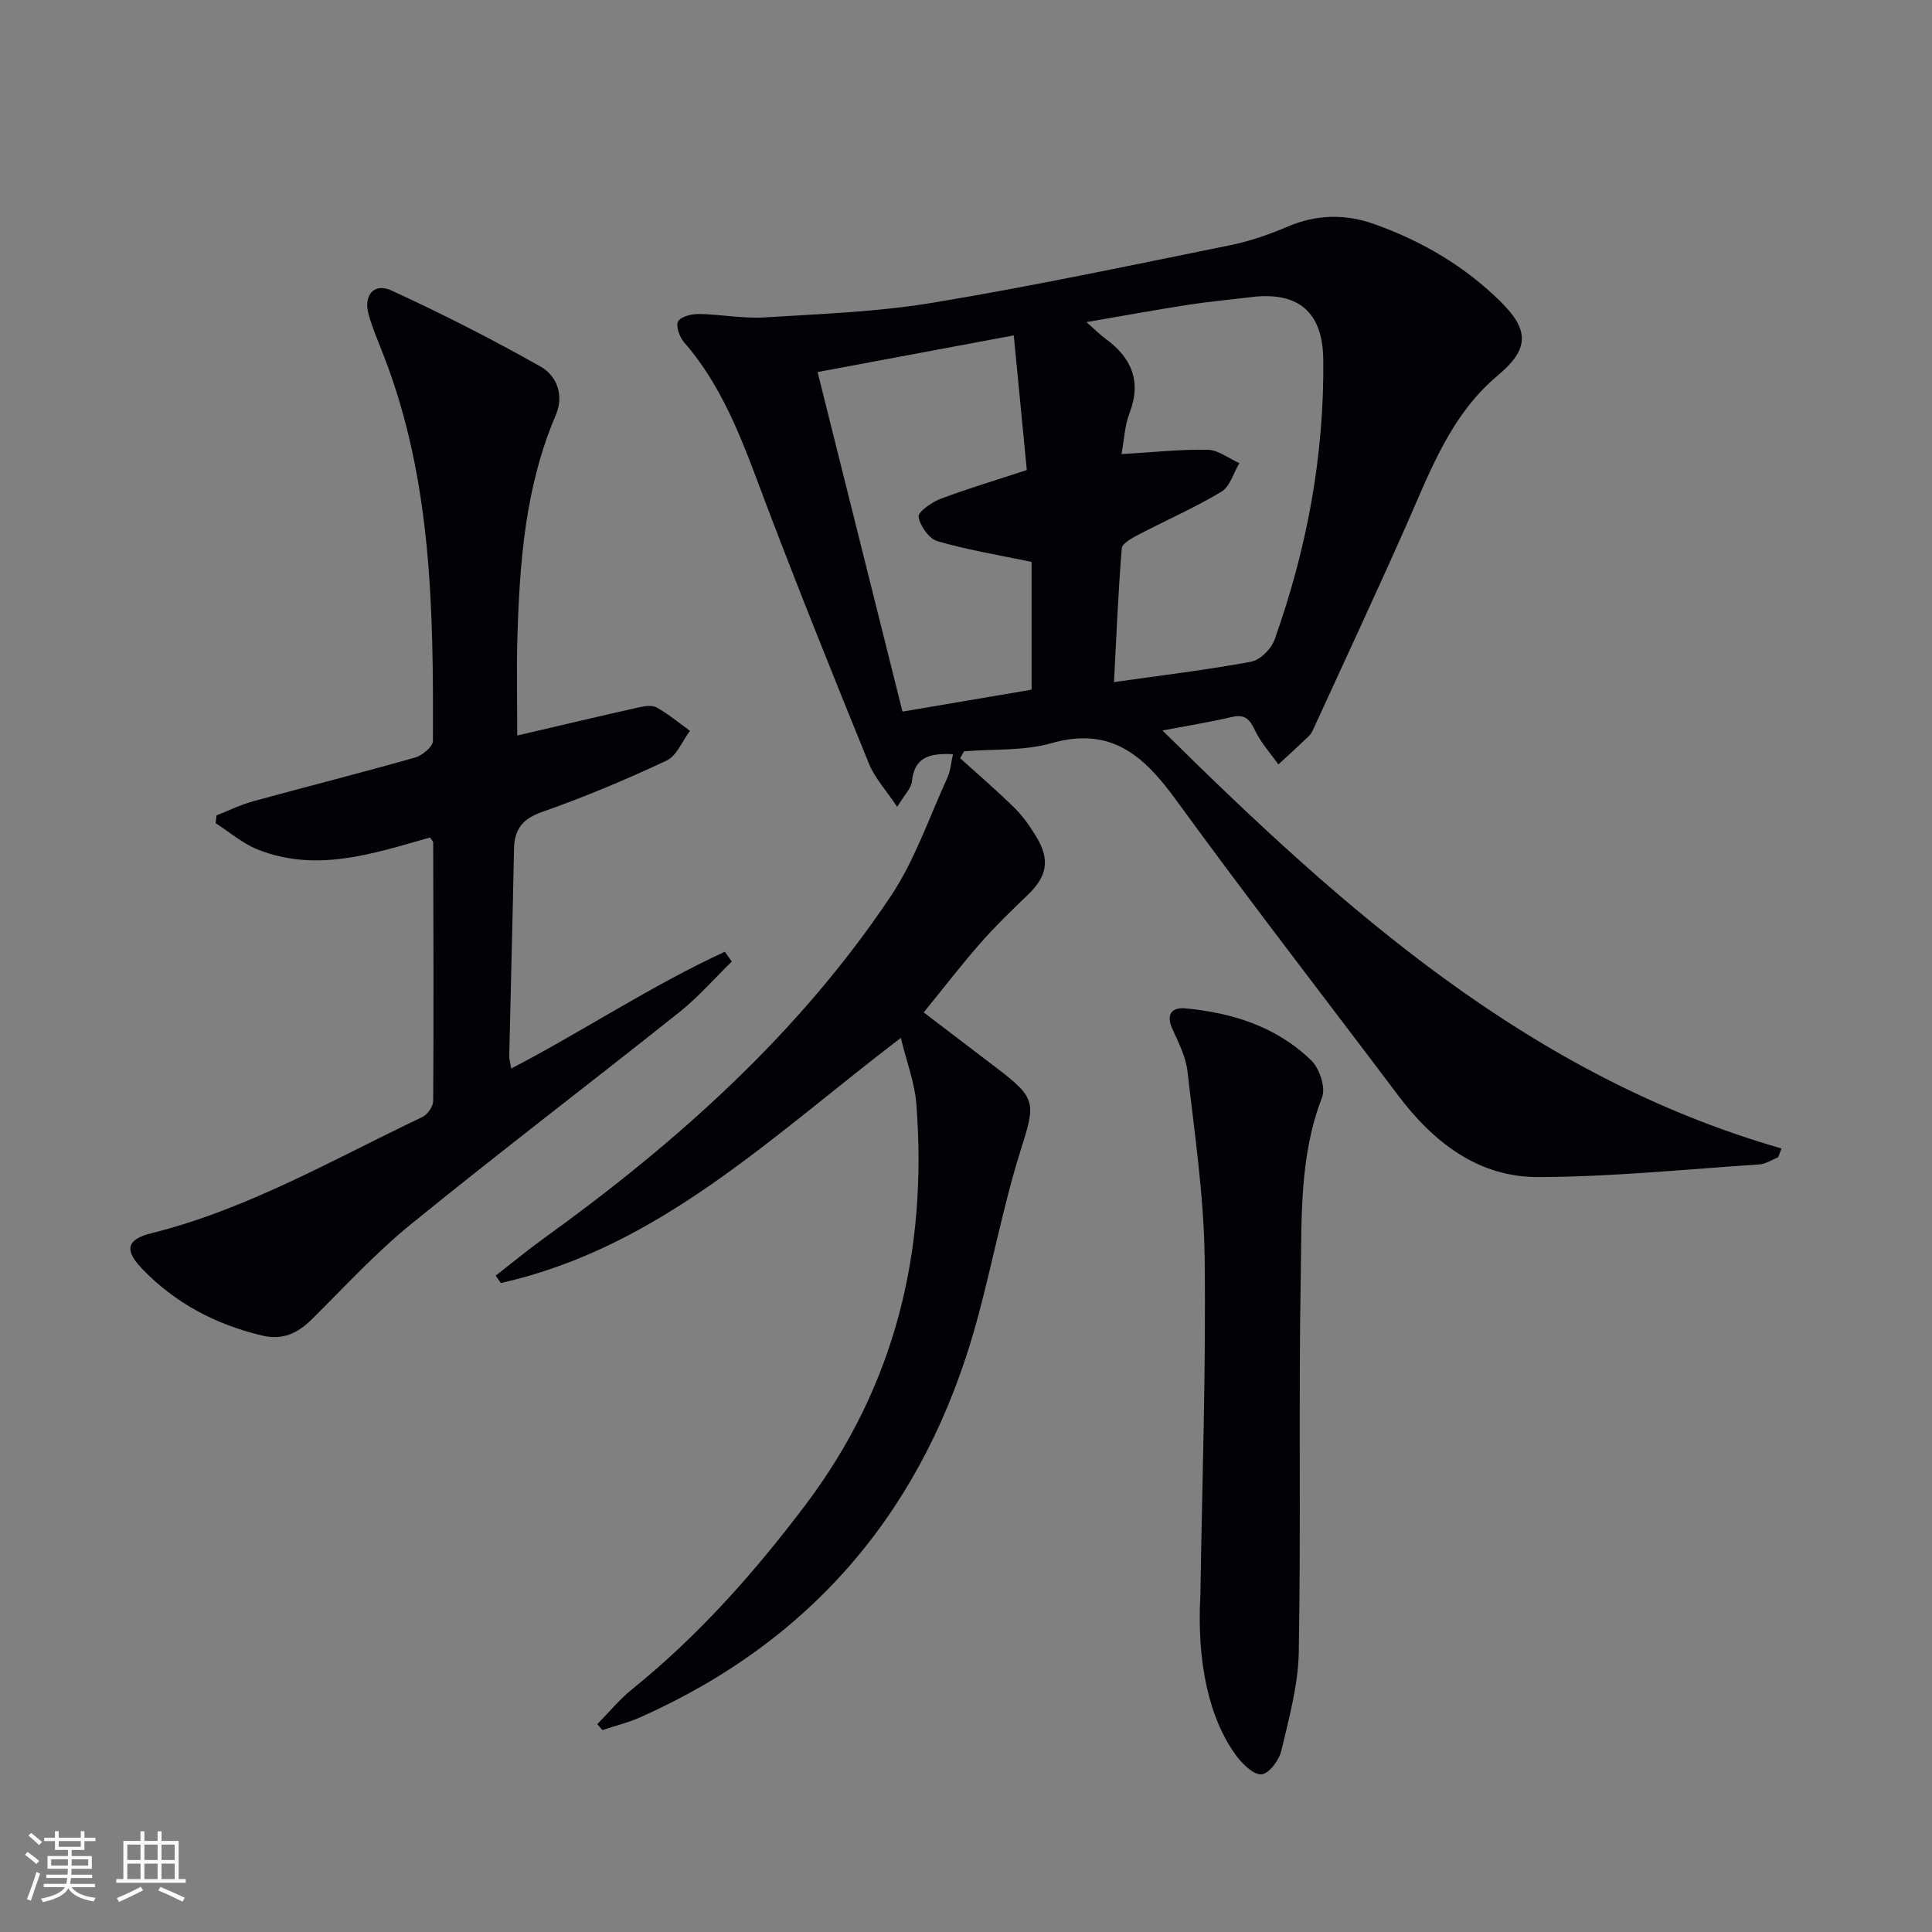
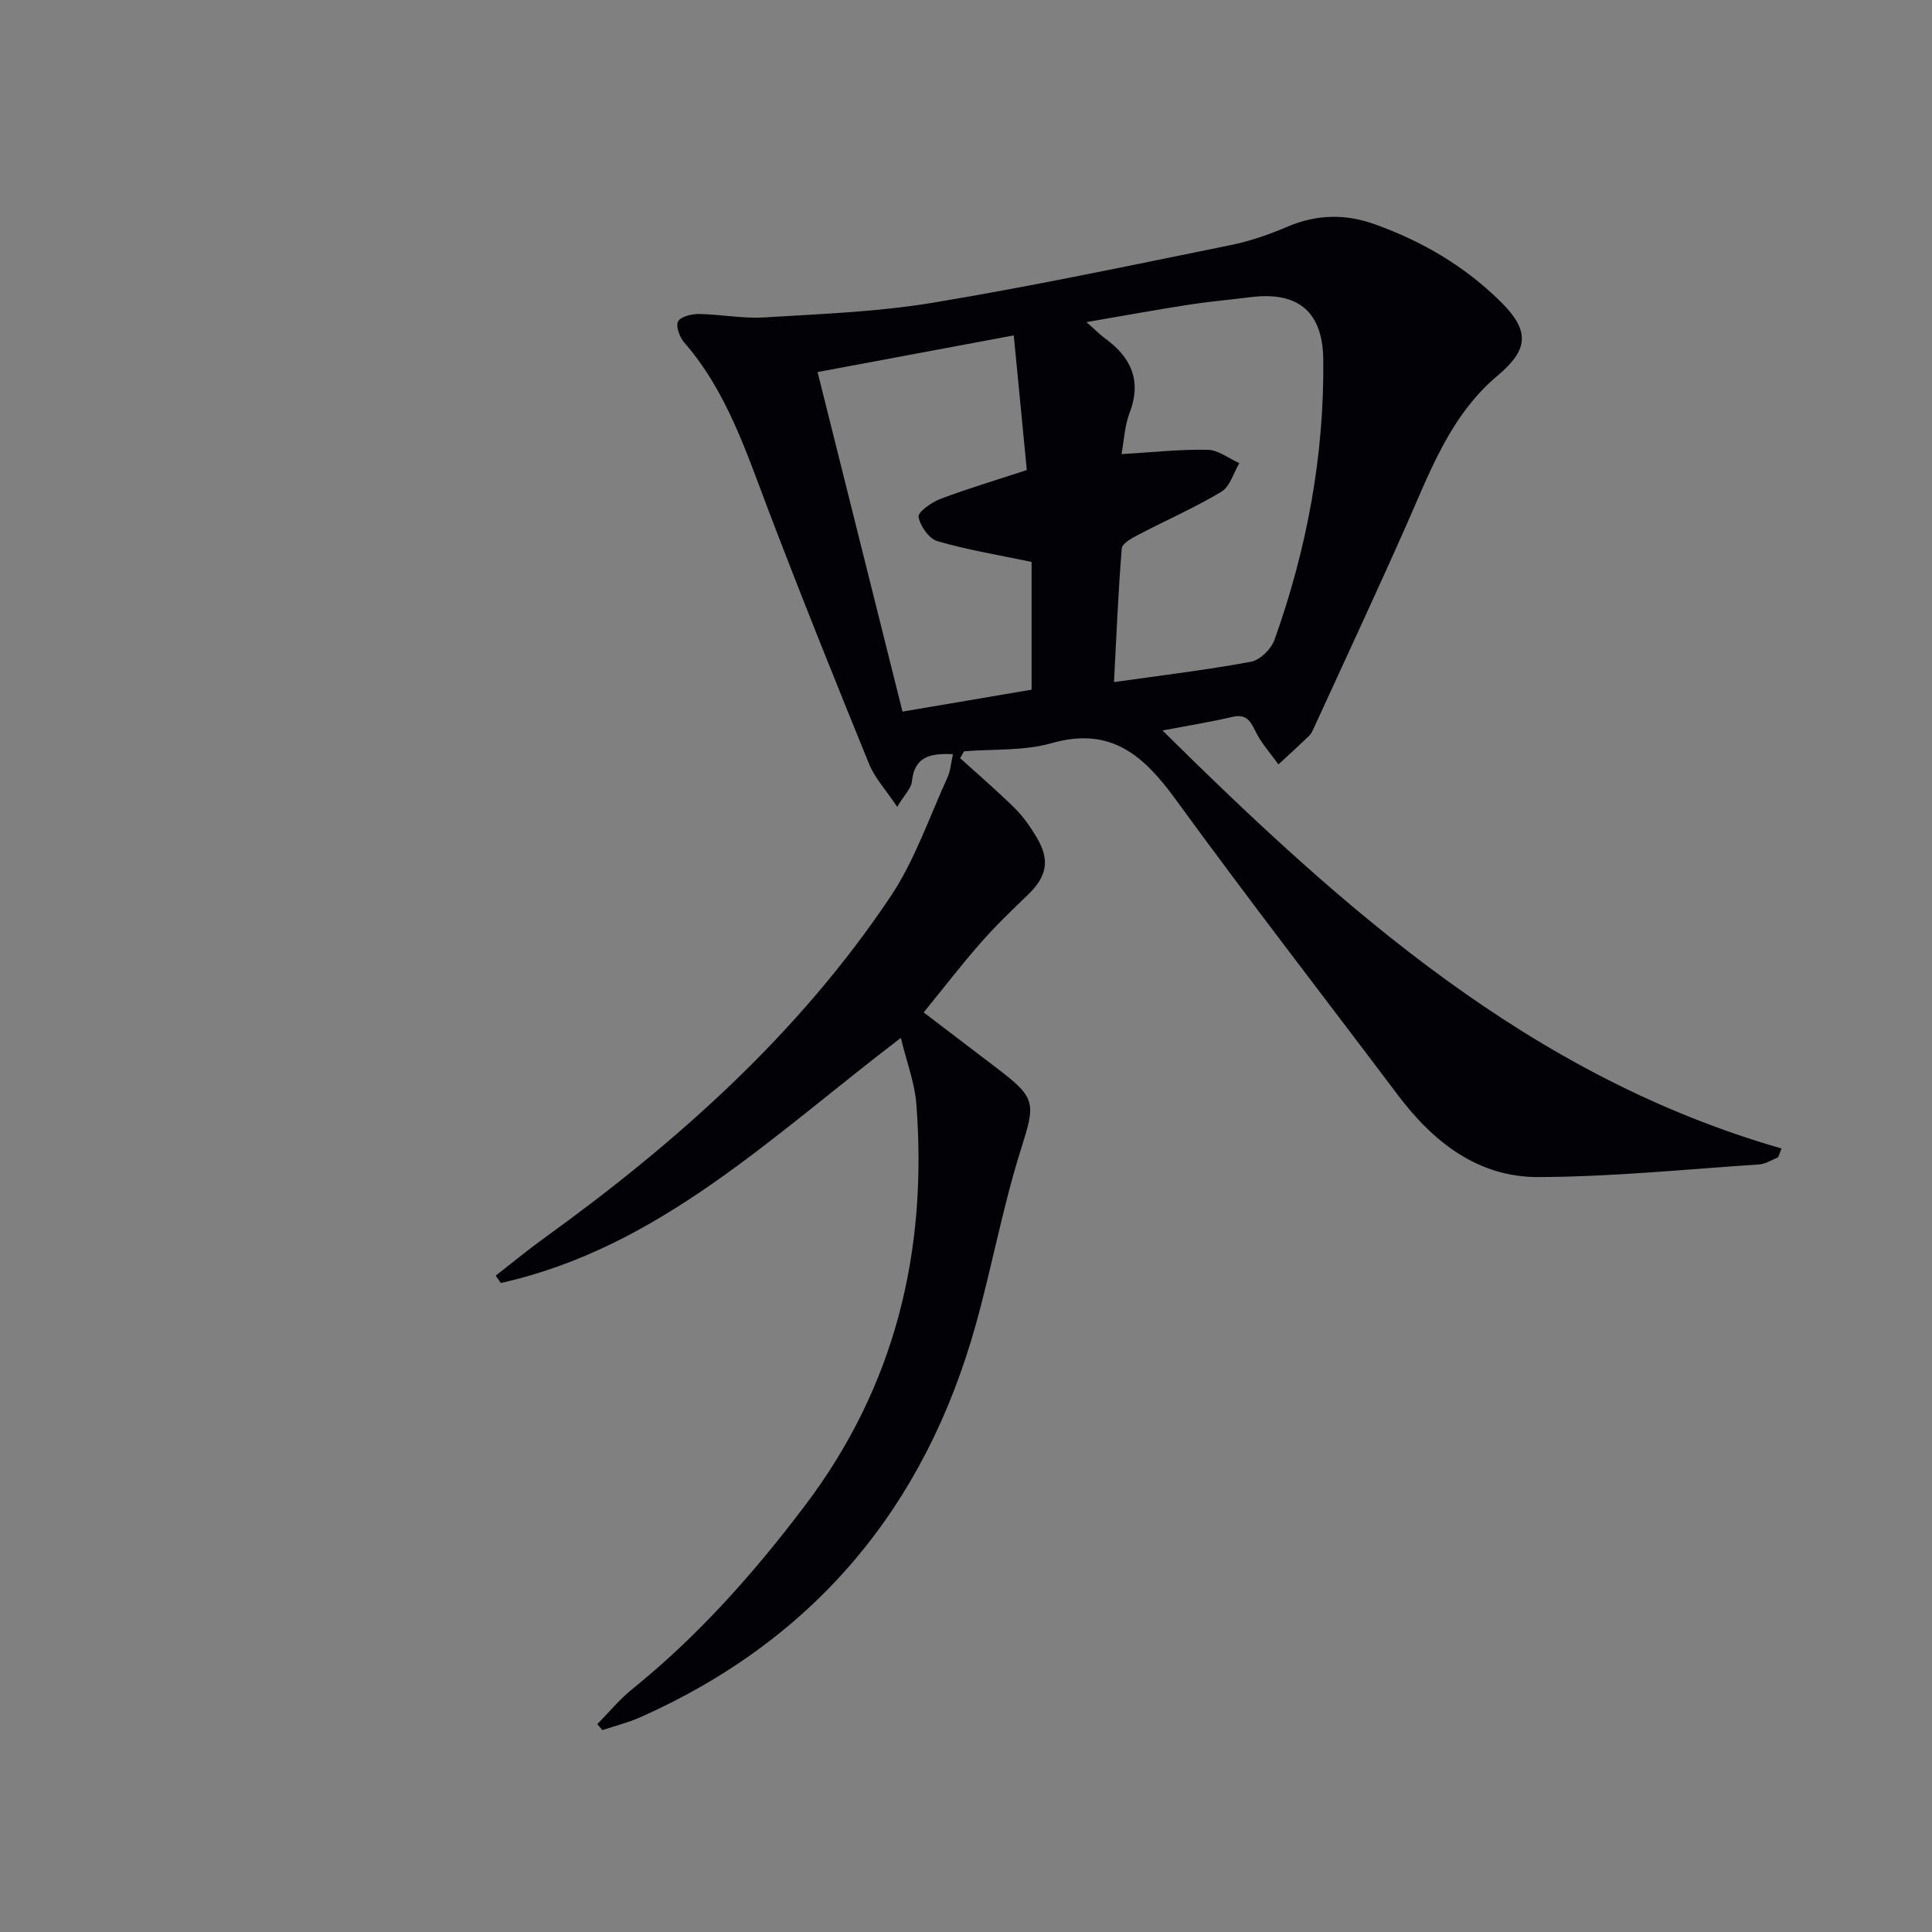
<svg xmlns="http://www.w3.org/2000/svg" enable-background="new 0 0 400 400" viewBox="0 0 400 400">
  <rect x="0" y="0" width="400" height="400" fill="#808080" stroke="none" />
  <g fill="#010106">
    <path d="m186.51 214.88c-26.73 20.38-50.09 43.45-82.82 50.75-.35-.51-.7-1.02-1.06-1.52 3.32-2.58 6.57-5.27 9.98-7.73 27.58-19.9 52.75-42.33 71.78-70.78 5.01-7.49 7.98-16.35 11.77-24.62.64-1.41.74-3.06 1.14-4.84-4.64-.2-7.98.44-8.5 5.66-.14 1.42-1.53 2.72-3.04 5.25-2.37-3.55-4.66-6-5.84-8.91-7.07-17.36-14.06-34.75-20.74-52.27-4.68-12.27-8.68-24.81-17.54-34.99-.95-1.09-1.79-3.44-1.24-4.35.61-1.03 2.85-1.54 4.37-1.52 4.48.07 8.98.98 13.43.71 11.71-.72 23.51-1.14 35.04-3.06 20.61-3.42 41.06-7.76 61.54-11.91 4.03-.82 8.01-2.21 11.81-3.83 6-2.56 11.96-2.66 17.98-.51 9.84 3.51 18.7 8.7 26.15 16.08 6.05 5.99 5.78 9.88-.64 15.26-9.83 8.25-14.02 19.94-19 31.18-6.19 13.96-12.65 27.8-19.01 41.68-.28.6-.55 1.26-1.01 1.71-2.09 2.02-4.24 3.97-6.38 5.95-1.64-2.32-3.62-4.48-4.82-7.01-1.09-2.27-2.05-3.46-4.78-2.82-4.46 1.04-8.99 1.77-14.4 2.8 37.7 37.27 76.2 71.6 128.16 86.54-.23.61-.47 1.22-.7 1.83-1.29.51-2.56 1.38-3.89 1.47-15.24 1.01-30.49 2.57-45.75 2.62-12.5.04-21.75-7.24-29.09-16.99-15.32-20.34-30.92-40.47-45.9-61.06-6.62-9.1-13.39-15.32-25.78-11.79-5.74 1.64-12.07 1.19-18.13 1.69-.27.48-.54.96-.81 1.43 3.8 3.44 7.7 6.78 11.34 10.38 1.75 1.73 3.2 3.85 4.48 5.97 2.84 4.74 2.16 8.14-1.84 11.97-3.36 3.22-6.72 6.47-9.79 9.97-3.94 4.49-7.59 9.25-11.74 14.34 5.23 3.99 10.21 7.79 15.2 11.58 8.24 6.26 7.93 7.24 4.88 16.93-3.72 11.83-5.95 24.13-9.28 36.09-10.53 37.8-33.37 65.23-69.4 81.3-2.53 1.13-5.27 1.8-7.91 2.69-.36-.41-.71-.82-1.07-1.23 2.39-2.42 4.58-5.11 7.21-7.23 13.7-11.05 25.24-24.06 35.83-38.08 18.7-24.74 25.36-52.67 23.02-83.1-.32-4.3-1.96-8.52-3.21-13.68zm45.69-120.86c6.32-.37 12.08-1.01 17.82-.9 2.21.04 4.38 1.8 6.57 2.77-1.21 2.02-1.93 4.85-3.72 5.92-5.51 3.31-11.45 5.9-17.16 8.89-1.33.7-3.37 1.79-3.46 2.84-.74 9.07-1.11 18.16-1.61 27.68 10.06-1.43 19.27-2.52 28.38-4.22 1.88-.35 4.18-2.64 4.86-4.55 6.68-18.74 10.31-38.07 10.09-58.02-.11-9.9-5.22-14.16-15.11-12.9-4.27.54-8.58.91-12.83 1.57-6.75 1.05-13.46 2.28-21.09 3.59 1.88 1.65 2.79 2.6 3.85 3.37 5.45 3.95 7.62 8.81 5.06 15.49-1 2.59-1.11 5.5-1.65 8.47zm-18.62 22.32c-7.05-1.48-13.39-2.51-19.5-4.3-1.74-.51-3.58-3.13-3.9-5.03-.17-.99 2.69-3.02 4.51-3.71 5.68-2.15 11.51-3.88 17.9-5.98-.9-9.32-1.77-18.29-2.7-27.88-14.12 2.64-27.06 5.05-40.62 7.59 5.96 23.84 11.73 46.89 17.58 70.3 9.42-1.6 18.02-3.06 26.73-4.54 0-9.36 0-18.28 0-26.45z" />
-     <path d="m107.09 152.28c8.61-2.01 16.8-3.95 25.01-5.79 1.24-.28 2.86-.56 3.84-.02 2.45 1.36 4.63 3.2 6.91 4.84-1.59 2.11-2.73 5.17-4.84 6.16-8.4 3.94-16.99 7.55-25.74 10.62-4.1 1.44-5.77 3.58-5.85 7.68-.28 14.3-.67 28.61-.99 42.91-.01.62.2 1.24.42 2.55 15.13-7.9 29.09-17.22 44.22-24.18.48.68.96 1.35 1.44 2.03-3.61 3.52-6.95 7.37-10.87 10.49-18.48 14.72-37.29 29.03-55.62 43.94-7.32 5.95-13.75 13-20.48 19.65-2.93 2.9-6.03 4.36-10.27 3.35-9.64-2.3-18.05-6.71-24.91-13.89-3.66-3.83-3.11-6.02 1.9-7.27 20.04-4.99 37.78-15.34 56.2-24.09 1.06-.5 2.23-2.18 2.23-3.32.11-17.82.05-35.64 0-53.47 0-.27-.31-.54-.64-1.08-11.7 3.3-23.55 7.39-35.81 2.44-3.09-1.25-5.74-3.57-8.59-5.39.06-.54.11-1.08.17-1.62 2.5-.98 4.93-2.19 7.5-2.9 11.2-3.07 22.46-5.91 33.62-9.08 1.49-.42 3.69-2.25 3.69-3.43.11-26.95-.18-53.88-10.1-79.56-1.13-2.94-2.42-5.84-3.24-8.87-1.05-3.88 1.18-6.48 4.73-4.85 10.5 4.83 20.84 10.08 30.9 15.77 3.33 1.88 4.93 5.87 3.14 10.06-6.34 14.82-7.49 30.54-7.95 46.35-.18 6.66-.02 13.31-.02 19.97z" />
-     <path d="m248.53 330.18c.35-23.27 1.18-46.55.88-69.82-.17-12.88-2.09-25.75-3.56-38.59-.35-3.04-1.89-5.99-3.17-8.86-1.34-3.02.09-4.38 2.7-4.14 9.79.9 18.96 3.81 26.13 10.81 1.7 1.66 2.99 5.6 2.21 7.62-4.71 12.15-4.2 24.85-4.42 37.38-.45 25.8.05 51.61-.4 77.41-.12 6.85-2.02 13.72-3.61 20.47-.46 1.96-2.55 4.76-4.09 4.9-1.64.14-3.94-2.11-5.23-3.85-5.57-7.53-8.24-19.16-7.44-33.33z" />
  </g>
-   <path d="m5.17 384 .55-.58c.85.61 1.65 1.24 2.4 1.87l-.59.64c-.83-.73-1.62-1.38-2.36-1.93m1.22 9.53-.82-.34c.71-1.76 1.37-3.64 1.98-5.63.24.13.5.25.76.36-.6 1.67-1.24 3.54-1.92 5.61m-.5-13.5.57-.54c.56.44 1.31 1.06 2.26 1.87l-.64.64c-.68-.66-1.41-1.32-2.19-1.97m3.25.46h2.24v-1.36h.77v1.36h4.57v-1.36h.76v1.36h2.28v.69h-2.28v1.84h-2.64v1.26h4.18v2.64h-4.21c0 .45-.02.86-.05 1.21h4.32v.69h-4.38c-.04.34-.1.75-.19 1.22h5.15v.69h-4.82c.87 1.19 2.51 1.92 4.93 2.19-.17.32-.3.57-.37.76-2.77-.49-4.52-1.41-5.26-2.76-.56 1.26-2.3 2.23-5.24 2.9-.12-.24-.26-.48-.43-.72 2.73-.55 4.38-1.34 4.96-2.38h-4.38v-.69h4.65c.1-.38.17-.79.21-1.22h-4.32v-.69h4.4c.03-.34.05-.75.05-1.21h-4.2v-2.64h4.23v-1.26h-2.69v-1.84h-2.24zm1.46 4.46v1.29h3.45c.01-.4.02-.57.01-.53v-.32-.45h-3.46zm1.55-2.59h4.57v-1.19h-4.57zm6.11 2.59h-3.42v.77c-.01.19-.01.37-.02.53h3.44z" fill="#fafafc" />
-   <path d="m32.63 379.16h.82v1.98h3.54v7.89h1.46v.78h-14.37v-.78h1.46v-7.89h3.54v-1.98h.82v1.98h2.73zm-3.49 11.48.5.73c-1.61.82-3.28 1.63-5 2.41-.13-.27-.28-.55-.44-.82 1.75-.72 3.4-1.49 4.94-2.32m-2.78-5.55h2.73v-3.18h-2.73zm0 3.95h2.73v-3.2h-2.73zm3.54-3.95h2.73v-3.18h-2.73zm0 3.95h2.73v-3.2h-2.73zm7.89 4.68c-1.84-.92-3.51-1.7-5.02-2.32l.45-.73c1.89.8 3.57 1.55 5.04 2.23zm-1.62-11.81h-2.73v3.18h2.73zm-2.73 7.13h2.73v-3.2h-2.73z" fill="#fafafc" />
</svg>